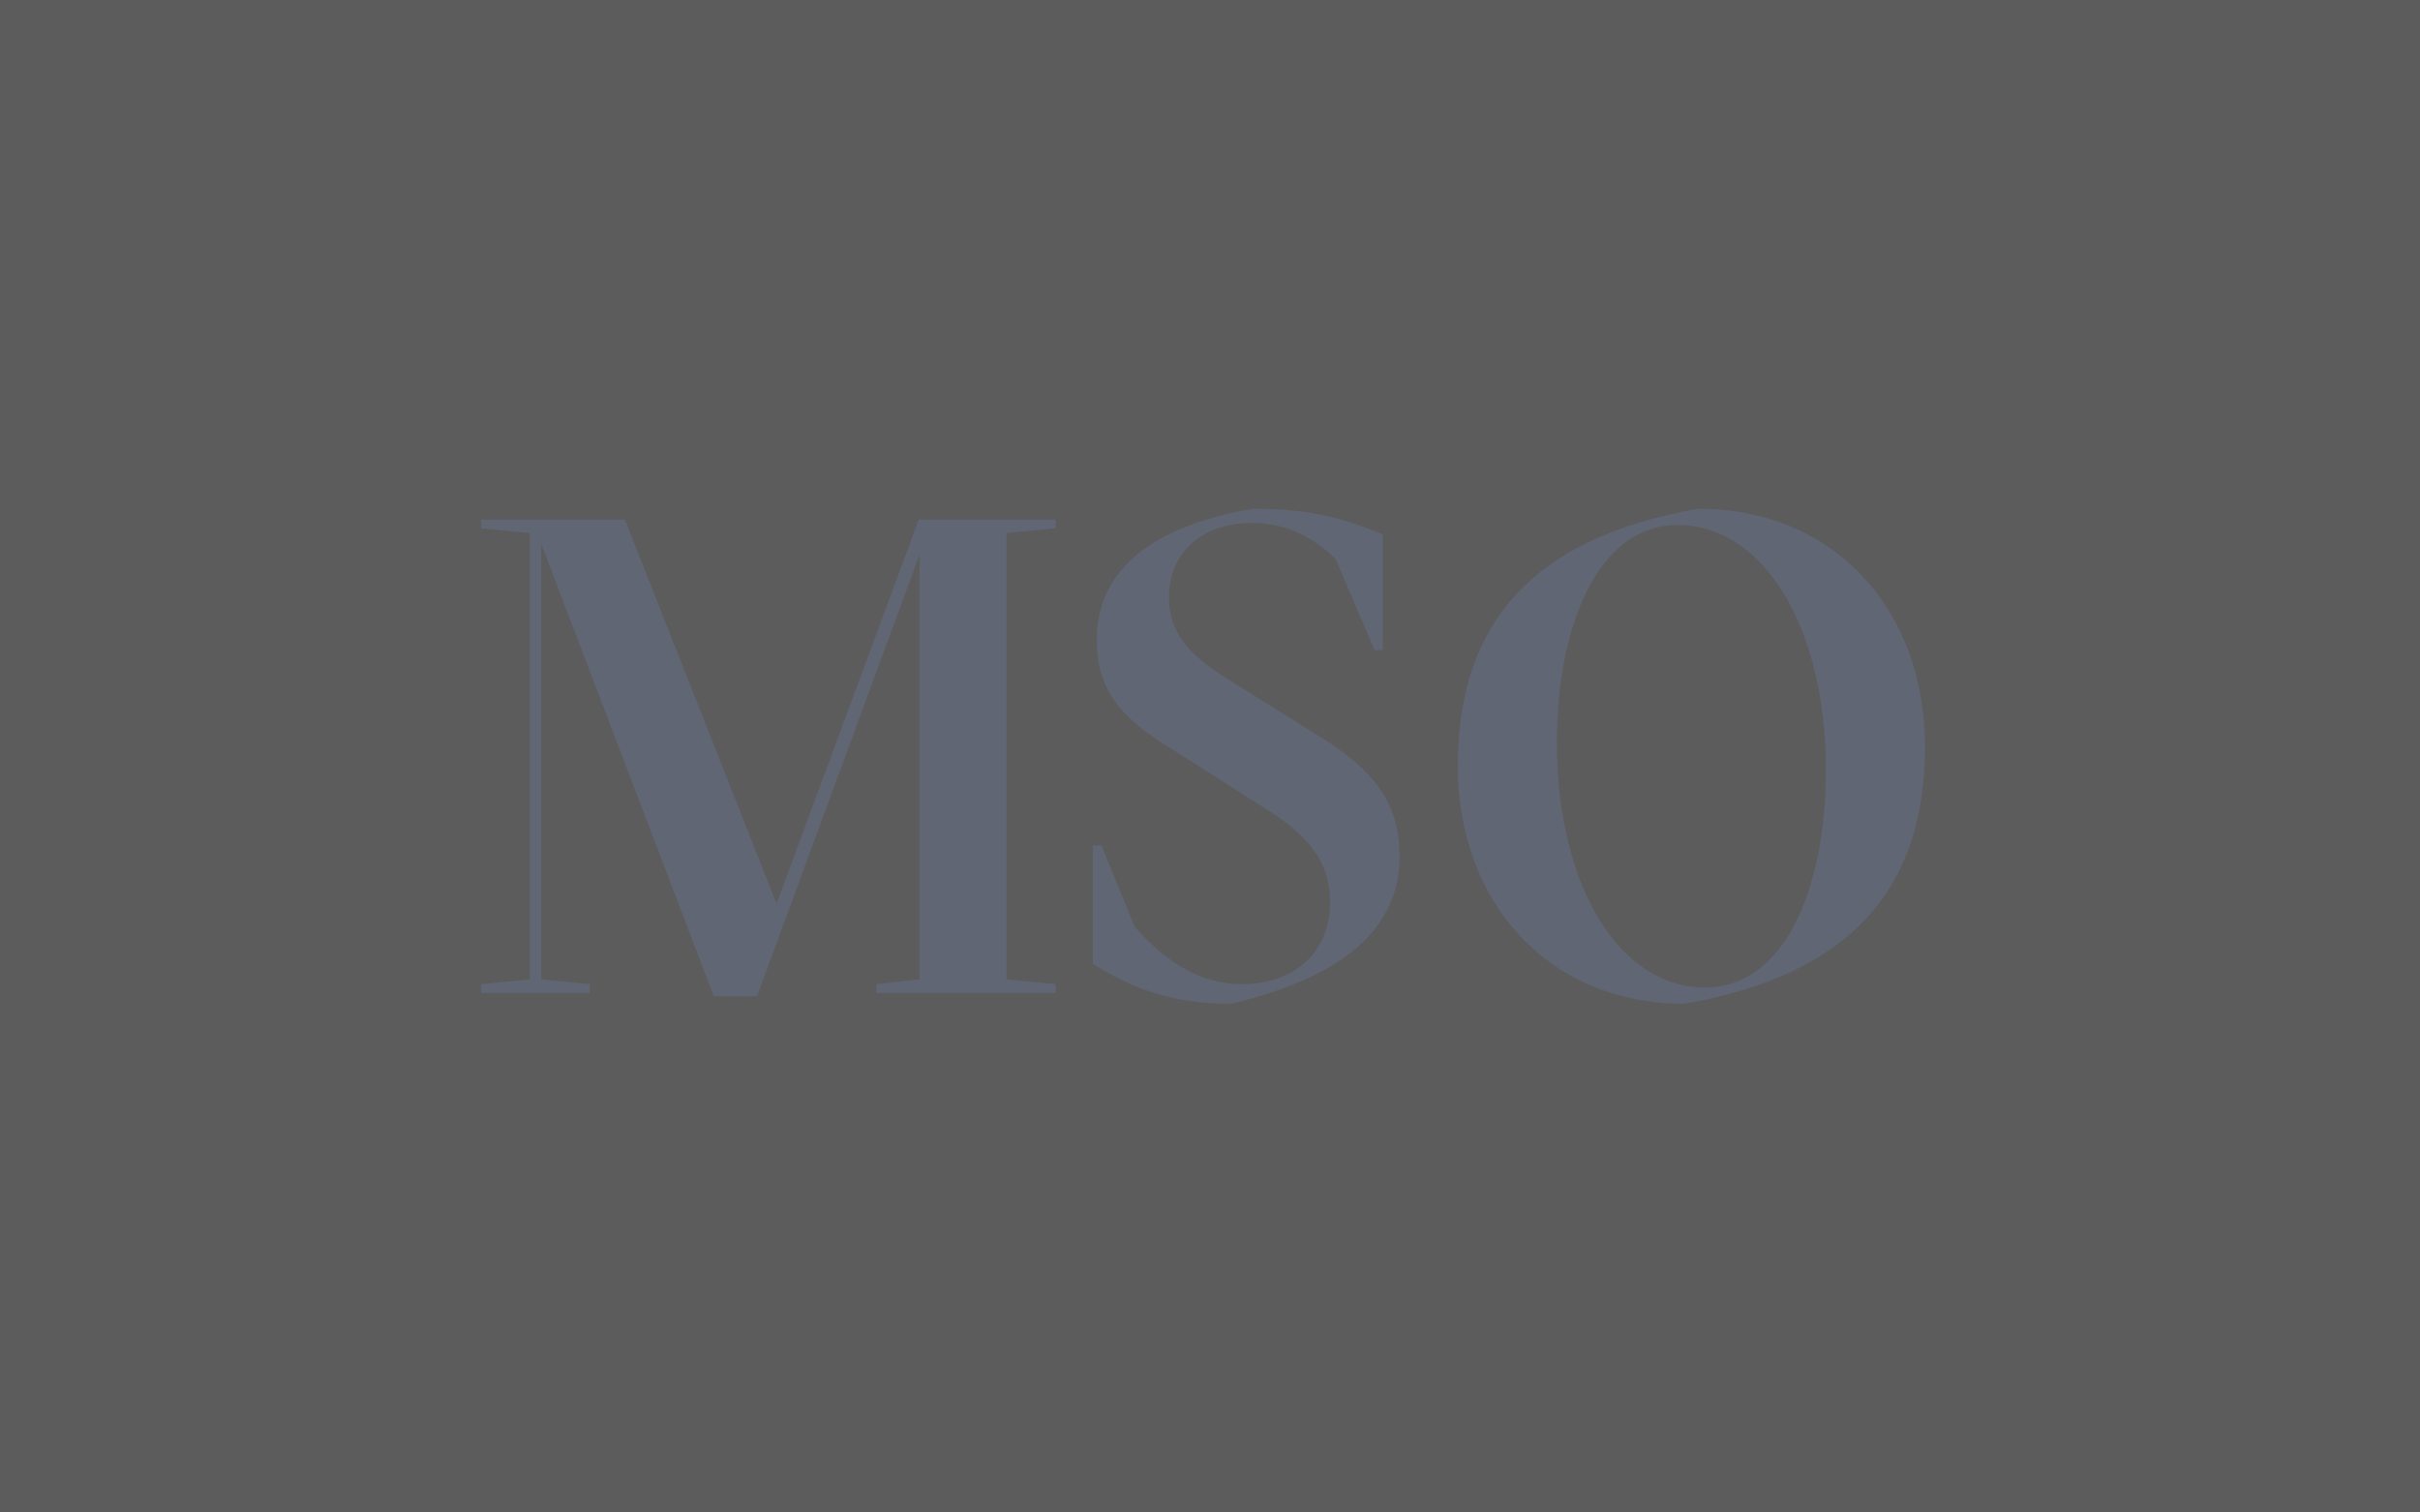
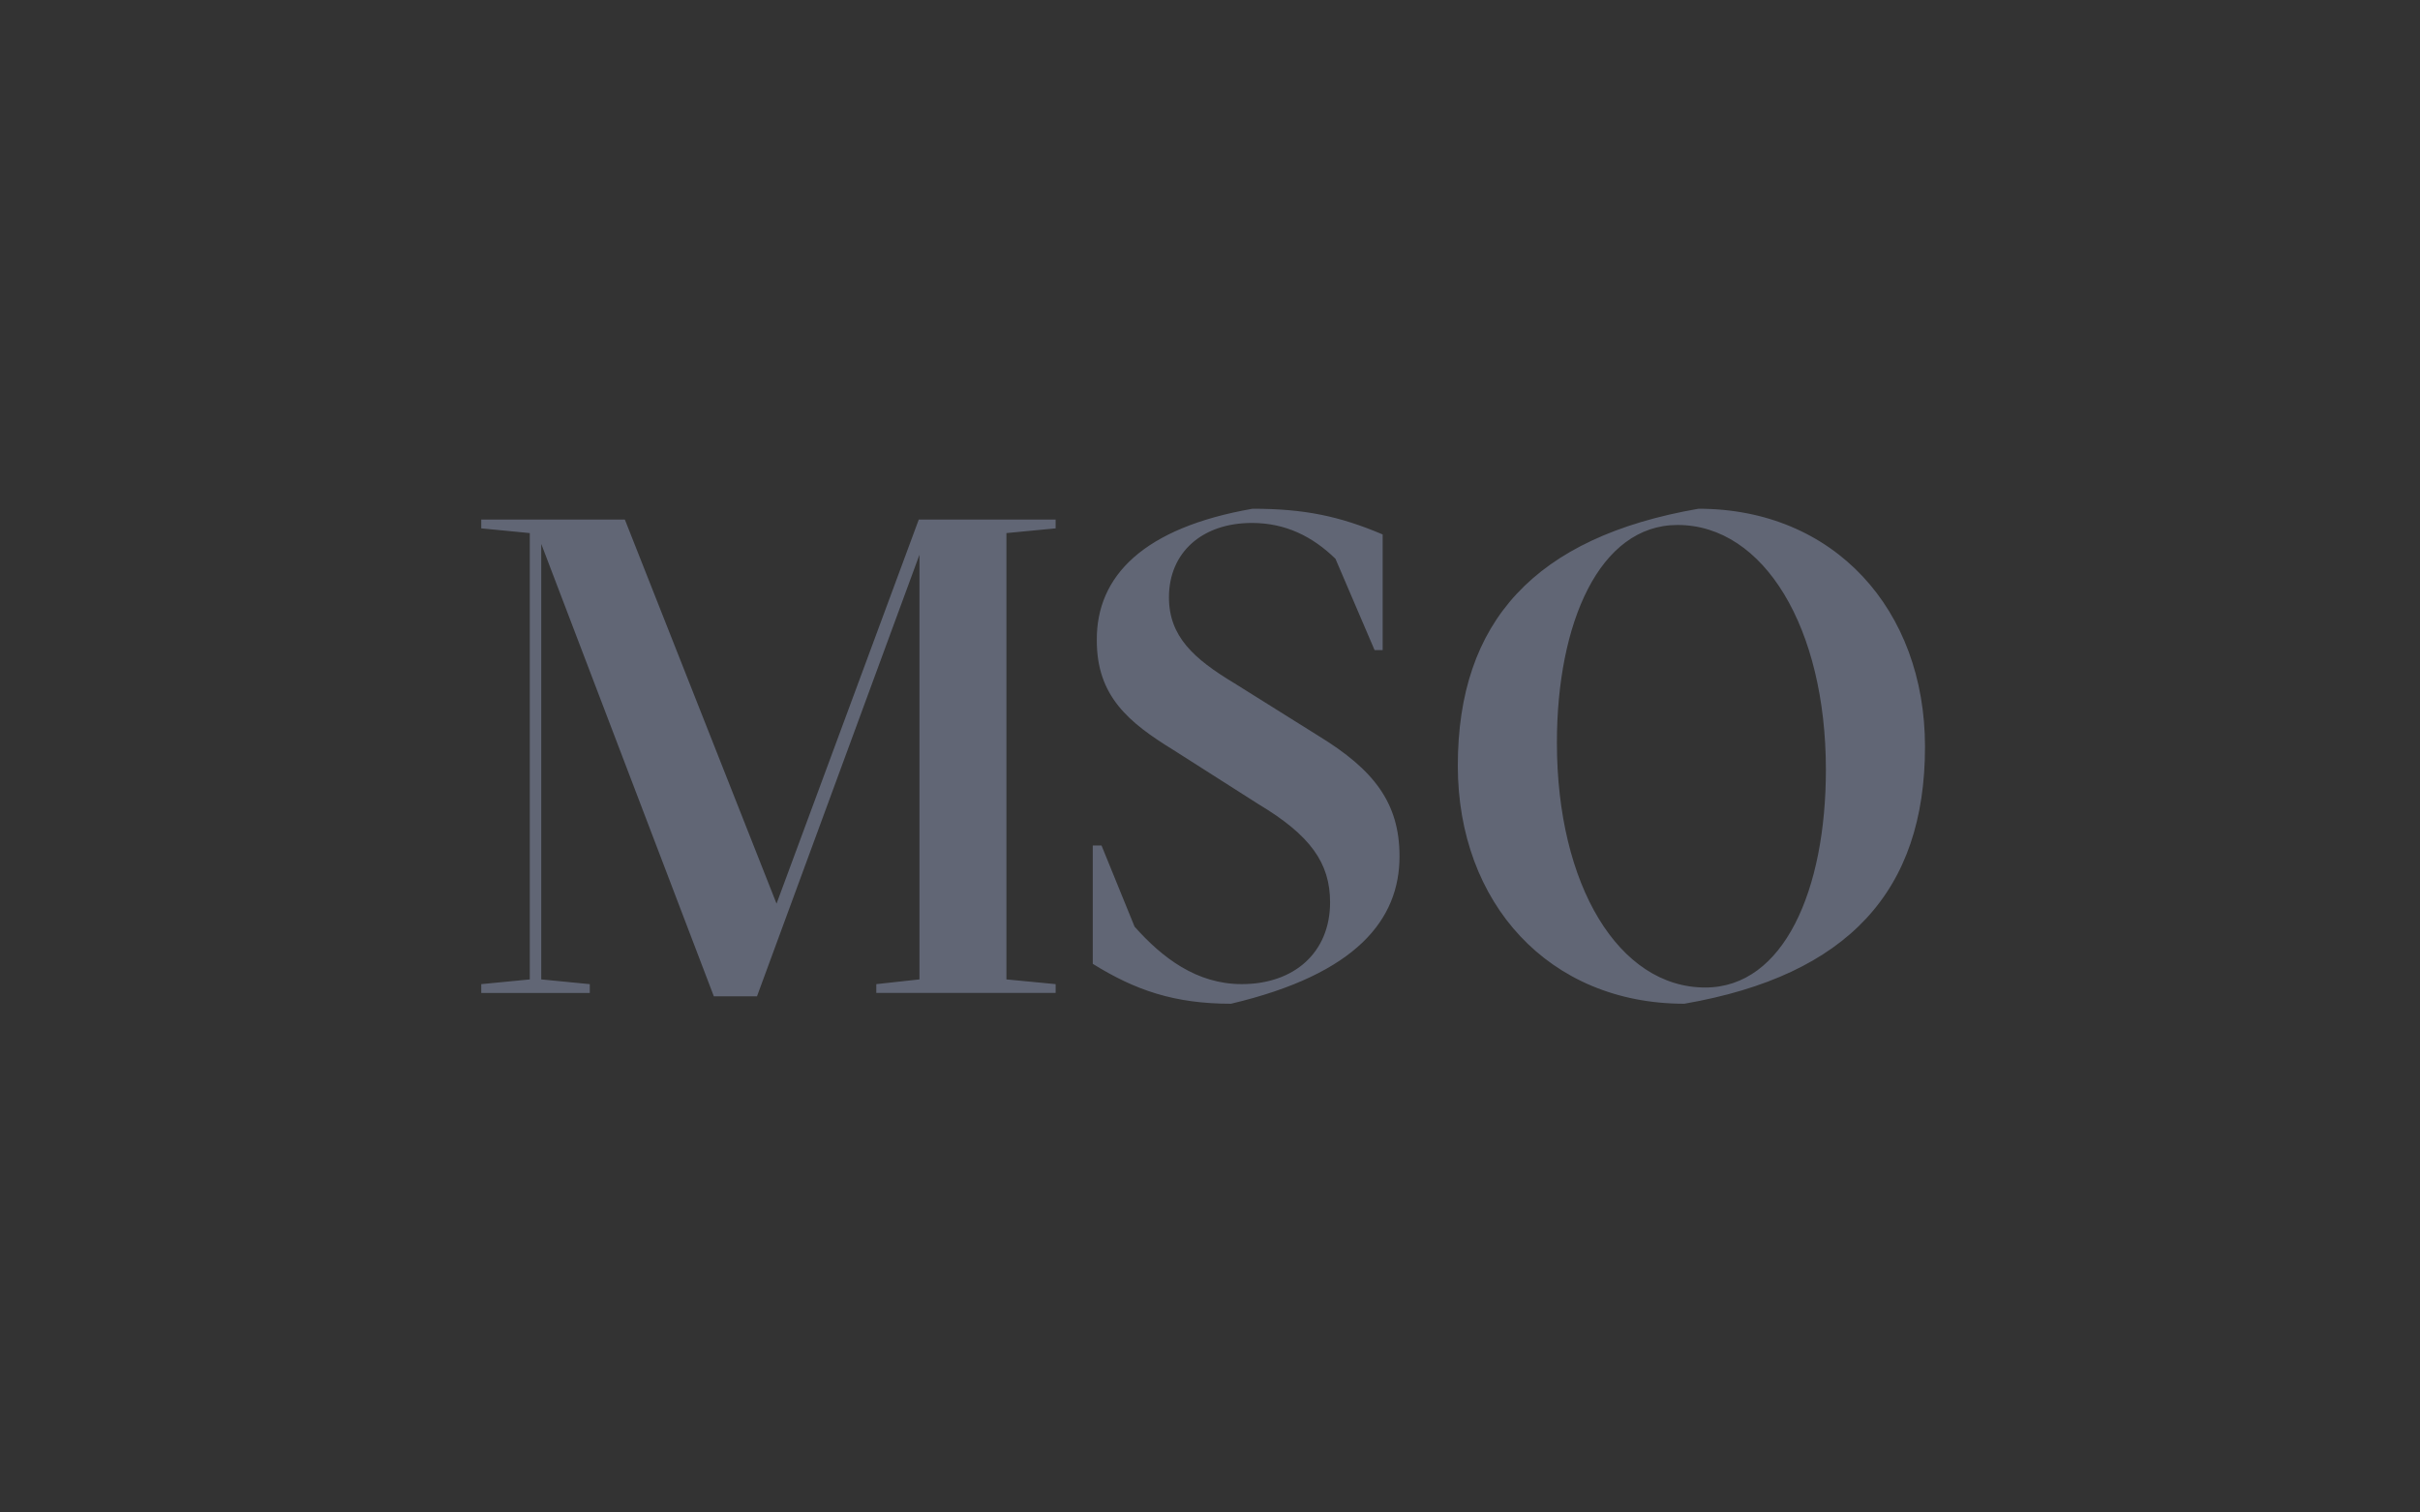
<svg xmlns="http://www.w3.org/2000/svg" width="176" height="110" viewBox="0 0 176 110" fill="none">
  <rect x="0" y="0" width="176" height="110" fill="#333333" stroke="none" />
-   <path fill="#fff" fill-opacity=".2" d="M0 0h176v110H0z" />
  <path d="M66.87 71.23V40.344L55.054 72.46h-3.138L39.364 39.557V71.23l3.53.345v.64H35v-.64l3.53-.344V38.77L35 38.426v-.64h10.444l11.032 27.935L66.82 37.787h9.953v.64l-3.579.343v32.46l3.58.344v.64H63.731v-.64l3.138-.344zm13.241-9.738l2.403 5.901c2.01 2.263 4.51 4.18 7.796 4.18 3.824 0 6.423-2.31 6.423-5.95 0-2.853-1.422-4.869-5.198-7.131l-6.177-3.935c-3.285-2.016-5.59-3.934-5.59-7.967C79.72 41.87 83.2 38.377 91.094 37c3.776 0 6.325.541 9.463 1.869v8.41h-.588l-2.844-6.64c-1.667-1.623-3.628-2.606-6.08-2.606-3.58 0-6.03 2.114-6.03 5.41 0 2.852 1.814 4.475 4.755 6.245l6.13 3.837c4.02 2.459 5.883 4.868 5.883 8.754 0 4.574-3.089 8.557-12.258 10.721-4.118 0-6.962-.984-10.051-2.902v-8.606h.637zm43.905 10.328c5.737 0 8.776-7.131 8.776-15.836 0-10.328-4.51-17.804-10.786-17.804-5.688 0-8.777 7.132-8.777 15.836 0 10.377 4.511 17.804 10.787 17.804zm-1.52 1.18c-9.855 0-16.474-7.328-16.474-17.312 0-10.475 5.589-16.622 17.504-18.688C133.381 37 140 44.328 140 54.312c0 10.475-5.59 16.622-17.504 18.688z" fill="#616675" />
</svg>